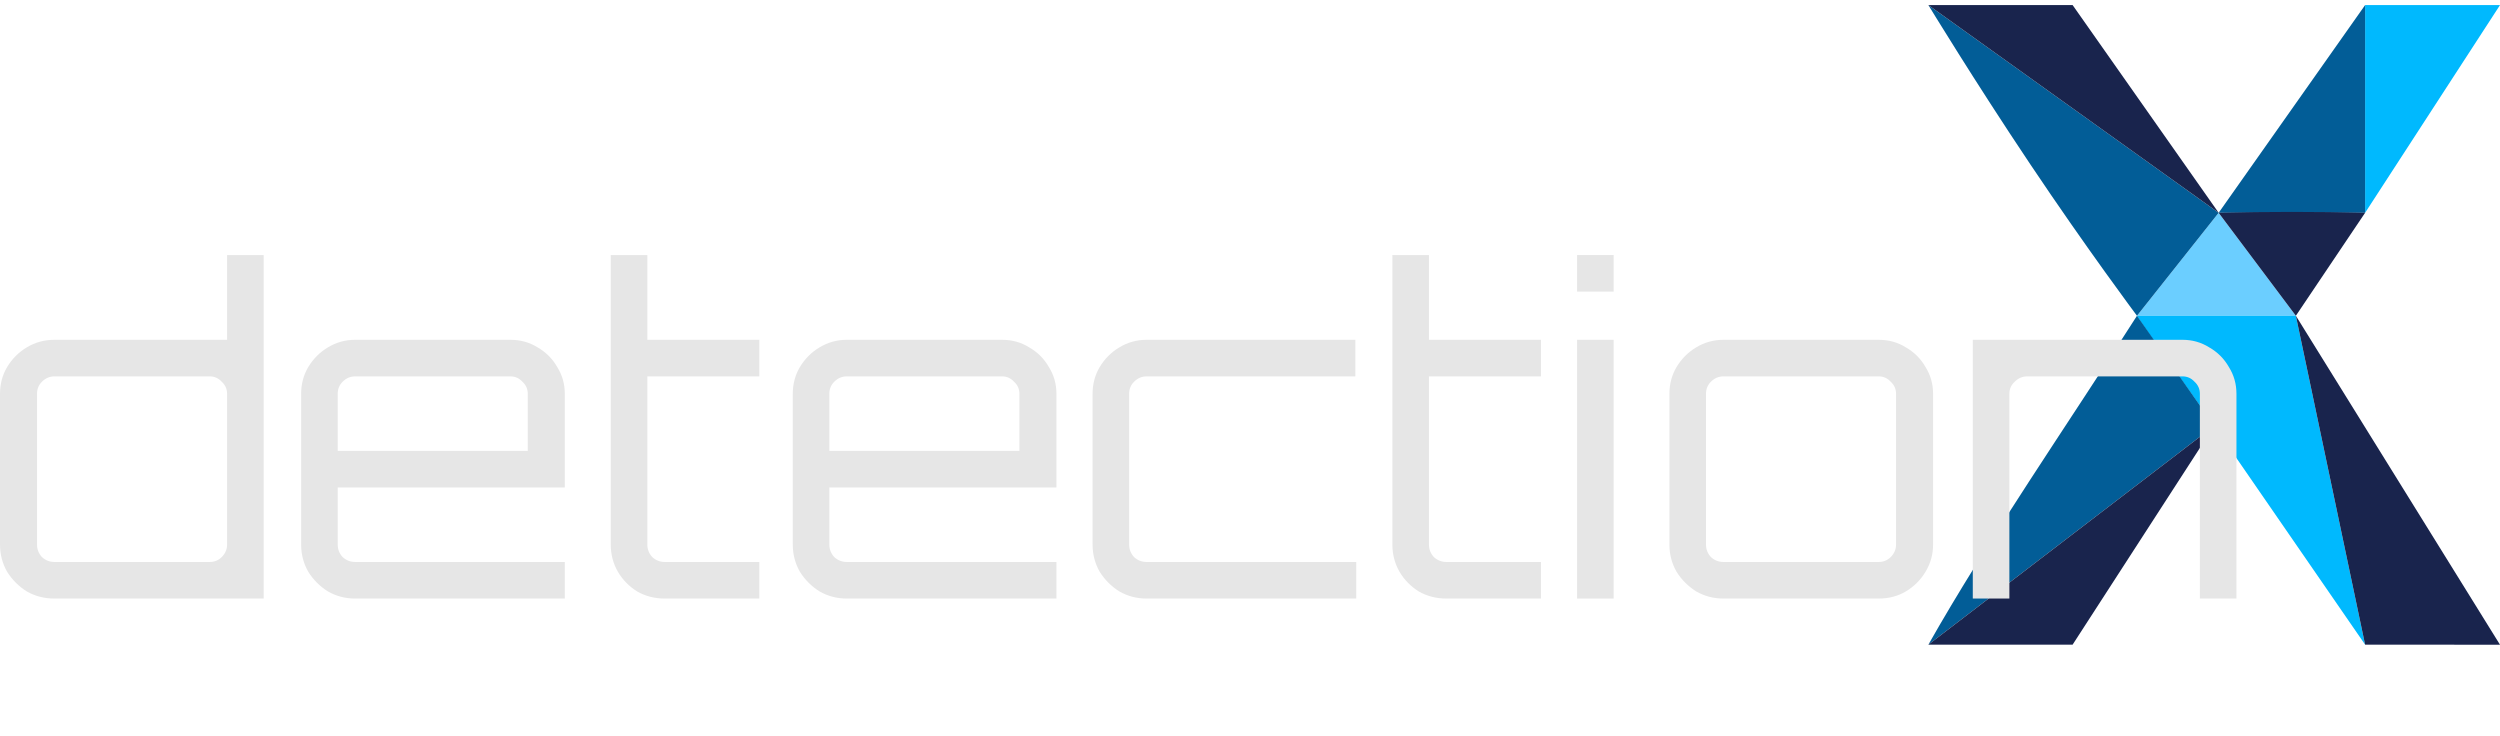
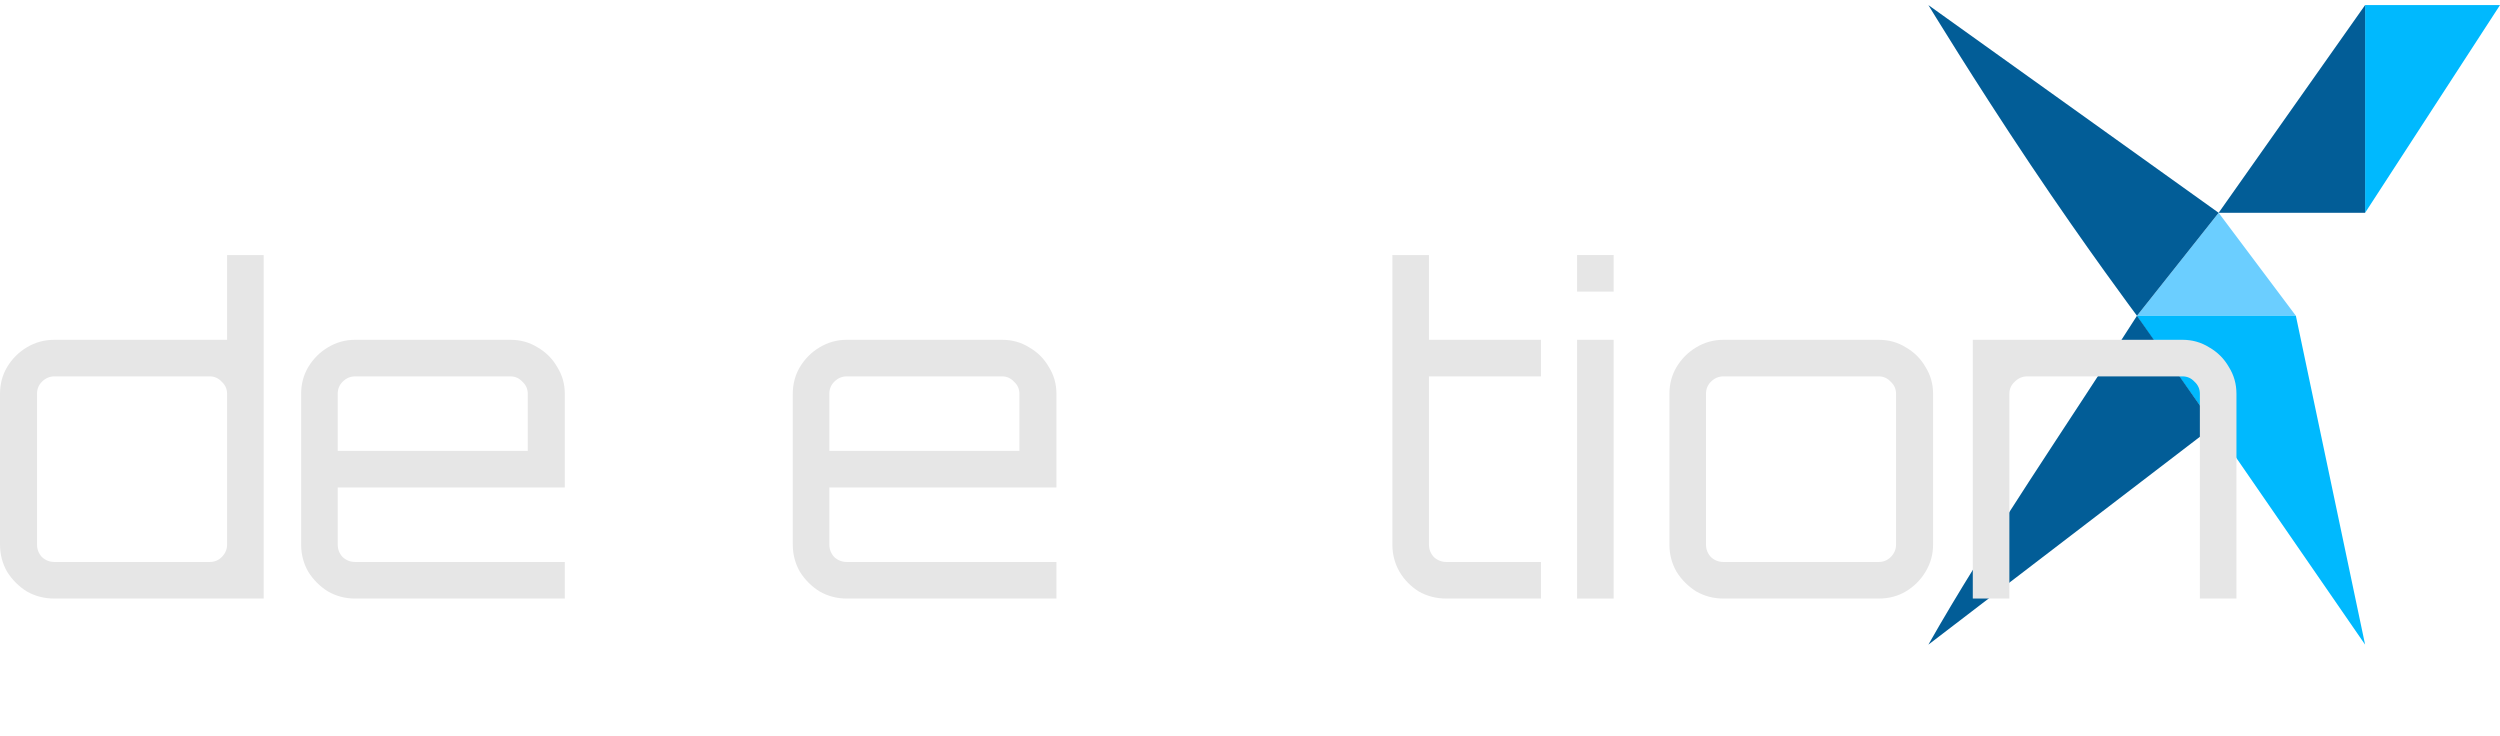
<svg xmlns="http://www.w3.org/2000/svg" xmlns:ns1="http://www.inkscape.org/namespaces/inkscape" xmlns:ns2="http://sodipodi.sourceforge.net/DTD/sodipodi-0.dtd" width="1490.35mm" height="438.875mm" viewBox="0 0 1490.35 438.875" version="1.1" id="svg5">
  <defs id="defs2">
    <filter style="color-interpolation-filters:sRGB" ns1:label="Drop Shadow" id="filter3652" x="-0.018" y="-0.117" width="1.05" height="1.35">
      <feFlood flood-opacity="0.498" flood-color="rgb(0,0,0)" result="flood" id="feFlood3642" />
      <feComposite in="flood" in2="SourceGraphic" operator="in" result="composite1" id="feComposite3644" />
      <feGaussianBlur in="composite1" stdDeviation="5" result="blur" id="feGaussianBlur3646" />
      <feOffset dx="9" dy="9" result="offset" id="feOffset3648" />
      <feComposite in="SourceGraphic" in2="offset" operator="over" result="fbSourceGraphic" id="feComposite3650" />
      <feColorMatrix result="fbSourceGraphicAlpha" in="fbSourceGraphic" values="0 0 0 -1 0 0 0 0 -1 0 0 0 0 -1 0 0 0 0 1 0" id="feColorMatrix45351" />
      <feFlood id="feFlood45353" flood-opacity="0.498" flood-color="rgb(0,0,0)" result="flood" in="fbSourceGraphic" />
      <feComposite in2="fbSourceGraphic" id="feComposite45355" in="flood" operator="in" result="composite1" />
      <feGaussianBlur id="feGaussianBlur45357" in="composite1" stdDeviation="5" result="blur" />
      <feOffset id="feOffset45359" dx="10" dy="14.713" result="offset" />
      <feComposite in2="offset" id="feComposite45361" in="fbSourceGraphic" operator="over" result="composite2" />
    </filter>
    <filter style="color-interpolation-filters:sRGB" ns1:label="Drop Shadow" id="filter3682" x="-0.035" y="-0.031" width="1.097" height="1.087">
      <feFlood flood-opacity="0.498" flood-color="rgb(0,0,0)" result="flood" id="feFlood3672" />
      <feComposite in="flood" in2="SourceGraphic" operator="in" result="composite1" id="feComposite3674" />
      <feGaussianBlur in="composite1" stdDeviation="5" result="blur" id="feGaussianBlur3676" />
      <feOffset dx="9" dy="9" result="offset" id="feOffset3678" />
      <feComposite in="SourceGraphic" in2="offset" operator="over" result="composite2" id="feComposite3680" />
    </filter>
    <filter style="color-interpolation-filters:sRGB" ns1:label="Drop Shadow" id="filter3652-3" x="-0.042" y="-0.681" width="1.118" height="2.901">
      <feFlood flood-opacity="0.498" flood-color="rgb(0,0,0)" result="flood" id="feFlood3642-6" />
      <feComposite in="flood" in2="SourceGraphic" operator="in" result="composite1" id="feComposite3644-7" />
      <feGaussianBlur in="composite1" stdDeviation="5" result="blur" id="feGaussianBlur3646-5" />
      <feOffset dx="9" dy="9" result="offset" id="feOffset3648-3" />
      <feComposite in="SourceGraphic" in2="offset" operator="over" result="fbSourceGraphic" id="feComposite3650-5" />
      <feColorMatrix result="fbSourceGraphicAlpha" in="fbSourceGraphic" values="0 0 0 -1 0 0 0 0 -1 0 0 0 0 -1 0 0 0 0 1 0" id="feColorMatrix45437" />
      <feFlood id="feFlood45439" flood-opacity="0.498" flood-color="rgb(0,0,0)" result="flood" in="fbSourceGraphic" />
      <feComposite in2="fbSourceGraphic" id="feComposite45441" in="flood" operator="in" result="composite1" />
      <feGaussianBlur id="feGaussianBlur45443" in="composite1" stdDeviation="5" result="blur" />
      <feOffset id="feOffset45445" dx="10" dy="10" result="offset" />
      <feComposite in2="offset" id="feComposite45447" in="fbSourceGraphic" operator="over" result="composite2" />
    </filter>
    <filter style="color-interpolation-filters:sRGB" ns1:label="Drop Shadow" id="filter3652-3-3" x="-0.11" y="-0.944" width="1.308" height="3.634">
      <feFlood flood-opacity="0.498" flood-color="rgb(0,0,0)" result="flood" id="feFlood3642-6-6" />
      <feComposite in="flood" in2="SourceGraphic" operator="in" result="composite1" id="feComposite3644-7-7" />
      <feGaussianBlur in="composite1" stdDeviation="5" result="blur" id="feGaussianBlur3646-5-5" />
      <feOffset dx="9" dy="9" result="offset" id="feOffset3648-3-3" />
      <feComposite in="SourceGraphic" in2="offset" operator="over" result="fbSourceGraphic" id="feComposite3650-5-5" />
      <feColorMatrix result="fbSourceGraphicAlpha" in="fbSourceGraphic" values="0 0 0 -1 0 0 0 0 -1 0 0 0 0 -1 0 0 0 0 1 0" id="feColorMatrix45449" />
      <feFlood id="feFlood45451" flood-opacity="0.498" flood-color="rgb(0,0,0)" result="flood" in="fbSourceGraphic" />
      <feComposite in2="fbSourceGraphic" id="feComposite45453" in="flood" operator="in" result="composite1" />
      <feGaussianBlur id="feGaussianBlur45455" in="composite1" stdDeviation="5" result="blur" />
      <feOffset id="feOffset45457" dx="10" dy="10" result="offset" />
      <feComposite in2="offset" id="feComposite45459" in="fbSourceGraphic" operator="over" result="composite2" />
    </filter>
    <filter style="color-interpolation-filters:sRGB" ns1:label="Drop Shadow" id="filter3652-3-9" x="-0.083" y="-0.944" width="1.23" height="3.634">
      <feFlood flood-opacity="0.498" flood-color="rgb(0,0,0)" result="flood" id="feFlood3642-6-1" />
      <feComposite in="flood" in2="SourceGraphic" operator="in" result="composite1" id="feComposite3644-7-2" />
      <feGaussianBlur in="composite1" stdDeviation="5" result="blur" id="feGaussianBlur3646-5-7" />
      <feOffset dx="9" dy="9" result="offset" id="feOffset3648-3-0" />
      <feComposite in="SourceGraphic" in2="offset" operator="over" result="fbSourceGraphic" id="feComposite3650-5-9" />
      <feColorMatrix result="fbSourceGraphicAlpha" in="fbSourceGraphic" values="0 0 0 -1 0 0 0 0 -1 0 0 0 0 -1 0 0 0 0 1 0" id="feColorMatrix45461" />
      <feFlood id="feFlood45463" flood-opacity="0.498" flood-color="rgb(0,0,0)" result="flood" in="fbSourceGraphic" />
      <feComposite in2="fbSourceGraphic" id="feComposite45465" in="flood" operator="in" result="composite1" />
      <feGaussianBlur id="feGaussianBlur45467" in="composite1" stdDeviation="5" result="blur" />
      <feOffset id="feOffset45469" dx="10" dy="10" result="offset" />
      <feComposite in2="offset" id="feComposite45471" in="fbSourceGraphic" operator="over" result="composite2" />
    </filter>
    <filter style="color-interpolation-filters:sRGB" ns1:label="Drop Shadow" id="filter3652-3-2" x="-0.114" y="-0.945" width="1.318" height="3.638">
      <feFlood flood-opacity="0.498" flood-color="rgb(0,0,0)" result="flood" id="feFlood3642-6-61" />
      <feComposite in="flood" in2="SourceGraphic" operator="in" result="composite1" id="feComposite3644-7-8" />
      <feGaussianBlur in="composite1" stdDeviation="5" result="blur" id="feGaussianBlur3646-5-79" />
      <feOffset dx="9" dy="9" result="offset" id="feOffset3648-3-2" />
      <feComposite in="SourceGraphic" in2="offset" operator="over" result="fbSourceGraphic" id="feComposite3650-5-0" />
      <feColorMatrix result="fbSourceGraphicAlpha" in="fbSourceGraphic" values="0 0 0 -1 0 0 0 0 -1 0 0 0 0 -1 0 0 0 0 1 0" id="feColorMatrix45437-2" />
      <feFlood id="feFlood45439-3" flood-opacity="0.498" flood-color="rgb(0,0,0)" result="flood" in="fbSourceGraphic" />
      <feComposite in2="fbSourceGraphic" id="feComposite45441-7" in="flood" operator="in" result="composite1" />
      <feGaussianBlur id="feGaussianBlur45443-5" in="composite1" stdDeviation="5" result="blur" />
      <feOffset id="feOffset45445-9" dx="10" dy="10" result="offset" />
      <feComposite in2="offset" id="feComposite45447-2" in="fbSourceGraphic" operator="over" result="composite2" />
    </filter>
  </defs>
  <g ns1:label="Layer 1" ns1:groupmode="layer" id="layer1" transform="translate(1280.288,2603.358)">
    <g id="g1260" transform="translate(499.297,-100.969)">
      <path style="fill:#a9ccdd;stroke-width:1.859" d="m -611.07,-2502.389 c 6.3e-4,-1e-4 -6.3e-4,0 0,0 z" id="path1274" ns2:nodetypes="cc" ns1:export-filename="/home/hlr3/Downloads/detection-x_ci/logos/detection-x/png/detection-x_light_250.png" ns1:export-xdpi="4.260745" ns1:export-ydpi="4.260745" />
      <path style="fill:#6bceff;fill-opacity:1;stroke-width:1.859" d="m -505.647,-2314.148 48.683,-61.383 46.038,61.383 z" id="path1270" ns2:nodetypes="cccc" ns1:export-filename="/home/hlr3/Downloads/detection-x_ci/logos/detection-x/png/detection-x_light_250.png" ns1:export-xdpi="4.260745" ns1:export-ydpi="4.260745" />
      <path style="fill:#00b9fe;fill-opacity:1;stroke-width:1.859" d="m -459.609,-2248.531 c 0,0 -46.038,-64.626 -46.038,-65.617 h 94.721 l 41.275,196.056 z m 89.958,-250.825 h 80.416 l -80.416,123.826 z" id="path1268" ns2:nodetypes="ccccccccc" ns1:export-filename="/home/hlr3/Downloads/detection-x_ci/logos/detection-x/png/detection-x_light_250.png" ns1:export-xdpi="4.260745" ns1:export-ydpi="4.260745" />
      <path style="fill:#025d97;fill-opacity:1;stroke-width:1.859" d="m -505.647,-2314.148 46.038,65.617 -170.392,130.44 c 34.902,-61.718 83.78,-132.412 124.354,-196.056 z m 135.996,-185.208 -1.7e-4,123.825 h -87.312 m -48.683,61.383 c 0,0 -30.079,-40.212 -63.651,-90.373 -33.572,-50.16 -60.703,-94.836 -60.703,-94.836 l 173.037,123.825" id="path1266" ns2:nodetypes="ccccccccscc" ns1:export-filename="/home/hlr3/Downloads/detection-x_ci/logos/detection-x/png/detection-x_light_250.png" ns1:export-xdpi="4.260745" ns1:export-ydpi="4.260745" />
-       <path style="fill:#19244d;fill-opacity:1;stroke-width:1.859" d="m -459.609,-2248.531 -84.403,130.44 h -85.989 c -1.7e-4,0 170.392,-130.44 170.392,-130.44 z m 48.683,-65.617 121.691,196.109 -80.416,-0.053 z m -46.038,-61.383 c 29.187,-0.709 58.158,-0.714 87.312,0 l -41.275,61.38 z m -173.037,-123.825 h 85.989 l 87.048,123.825 c 0,0 -173.037,-123.825 -173.037,-123.825 z" id="path1262" ns2:nodetypes="ccccccccsccscccc" ns1:export-filename="/home/hlr3/Downloads/detection-x_ci/logos/detection-x/png/detection-x_light_250.png" ns1:export-xdpi="4.260745" ns1:export-ydpi="4.260745" />
      <g aria-label="detection" id="text544" style="font-size:265.957px;line-height:1.25;fill:#e6e6e6;stroke-width:1.385">
        <path d="m -1747.138,-2145.567 q -9.043,0 -16.489,-4.255 -7.181,-4.521 -11.702,-11.702 -4.255,-7.447 -4.255,-16.223 v -89.893 q 0,-8.777 4.255,-15.957 4.521,-7.447 11.702,-11.702 7.447,-4.521 16.489,-4.521 h 102.925 v -50.532 h 21.808 v 204.787 h -124.734 z m 0,-21.808 h 92.553 q 4.255,0 7.181,-2.925 3.192,-3.192 3.192,-7.447 v -89.893 q 0,-4.255 -3.192,-7.181 -2.925,-3.192 -7.181,-3.192 h -92.553 q -4.255,0 -7.447,3.192 -2.926,2.925 -2.926,7.181 v 89.893 q 0,4.255 2.926,7.447 3.191,2.925 7.447,2.925 z" style="font-family:Orbitron;-inkscape-font-specification:Orbitron" id="path898" />
        <path d="m -1567.883,-2145.567 q -8.777,0 -16.223,-4.255 -7.181,-4.521 -11.702,-11.702 -4.255,-7.447 -4.255,-16.223 v -89.893 q 0,-8.777 4.255,-15.957 4.521,-7.447 11.702,-11.702 7.447,-4.521 16.223,-4.521 h 92.553 q 9.043,0 16.223,4.521 7.447,4.255 11.702,11.702 4.521,7.181 4.521,15.957 v 55.851 h -135.372 v 34.042 q 0,4.255 2.925,7.447 3.192,2.925 7.447,2.925 h 125 v 21.808 h -125 z m -10.372,-88.032 h 113.298 v -34.042 q 0,-4.255 -3.192,-7.181 -2.926,-3.192 -7.181,-3.192 h -92.553 q -4.255,0 -7.447,3.192 -2.925,2.925 -2.925,7.181 z" style="font-family:Orbitron;-inkscape-font-specification:Orbitron" id="path900" />
-         <path d="m -1383.309,-2145.567 q -9.043,0 -16.489,-4.255 -7.181,-4.521 -11.436,-11.702 -4.255,-7.447 -4.255,-16.223 v -172.606 h 21.808 v 50.532 h 66.755 v 21.808 h -66.755 v 100.266 q 0,4.255 2.925,7.447 3.192,2.925 7.447,2.925 h 56.383 v 21.808 h -56.383 z" style="font-family:Orbitron;-inkscape-font-specification:Orbitron" id="path902" />
        <path d="m -1274.798,-2145.567 q -8.777,0 -16.223,-4.255 -7.181,-4.521 -11.702,-11.702 -4.255,-7.447 -4.255,-16.223 v -89.893 q 0,-8.777 4.255,-15.957 4.521,-7.447 11.702,-11.702 7.447,-4.521 16.223,-4.521 h 92.553 q 9.043,0 16.223,4.521 7.447,4.255 11.702,11.702 4.521,7.181 4.521,15.957 v 55.851 h -135.372 v 34.042 q 0,4.255 2.925,7.447 3.192,2.925 7.447,2.925 h 125 v 21.808 h -125 z m -10.372,-88.032 h 113.298 v -34.042 q 0,-4.255 -3.192,-7.181 -2.925,-3.192 -7.181,-3.192 h -92.553 q -4.255,0 -7.447,3.192 -2.925,2.925 -2.925,7.181 z" style="font-family:Orbitron;-inkscape-font-specification:Orbitron" id="path904" />
-         <path d="m -1096.075,-2145.567 q -8.777,0 -16.223,-4.255 -7.181,-4.521 -11.702,-11.702 -4.255,-7.447 -4.255,-16.223 v -89.893 q 0,-8.777 4.255,-15.957 4.521,-7.447 11.702,-11.702 7.447,-4.521 16.223,-4.521 h 124.468 v 21.808 h -124.468 q -4.255,0 -7.447,3.192 -2.925,2.925 -2.925,7.181 v 89.893 q 0,4.255 2.925,7.447 3.192,2.925 7.447,2.925 h 125 v 21.808 h -125 z" style="font-family:Orbitron;-inkscape-font-specification:Orbitron" id="path906" />
-         <path d="m -917.353,-2145.567 q -9.043,0 -16.489,-4.255 -7.181,-4.521 -11.436,-11.702 -4.255,-7.447 -4.255,-16.223 v -172.606 h 21.808 v 50.532 h 66.755 v 21.808 h -66.755 v 100.266 q 0,4.255 2.926,7.447 3.191,2.925 7.447,2.925 h 56.383 v 21.808 h -56.383 z" style="font-family:Orbitron;-inkscape-font-specification:Orbitron" id="path908" />
+         <path d="m -917.353,-2145.567 q -9.043,0 -16.489,-4.255 -7.181,-4.521 -11.436,-11.702 -4.255,-7.447 -4.255,-16.223 v -172.606 h 21.808 v 50.532 h 66.755 v 21.808 h -66.755 v 100.266 q 0,4.255 2.926,7.447 3.191,2.925 7.447,2.925 h 56.383 v 21.808 h -56.383 " style="font-family:Orbitron;-inkscape-font-specification:Orbitron" id="path908" />
        <path d="m -839.428,-2145.567 v 0 -154.255 h 21.808 v 154.255 z m 0,-182.978 v 0 -21.808 h 21.808 v 21.808 z" style="font-family:Orbitron;-inkscape-font-specification:Orbitron" id="path910" />
        <path d="m -752.194,-2145.567 q -8.777,0 -16.223,-4.255 -7.181,-4.521 -11.702,-11.702 -4.255,-7.447 -4.255,-16.223 v -89.893 q 0,-8.777 4.255,-15.957 4.521,-7.447 11.702,-11.702 7.447,-4.521 16.223,-4.521 h 92.553 q 9.043,0 16.223,4.521 7.447,4.255 11.702,11.702 4.521,7.181 4.521,15.957 v 89.893 q 0,8.777 -4.521,16.223 -4.255,7.181 -11.702,11.702 -7.181,4.255 -16.223,4.255 h -92.553 z m 0,-21.808 h 92.553 q 4.255,0 7.181,-2.925 3.191,-3.192 3.191,-7.447 v -89.893 q 0,-4.255 -3.191,-7.181 -2.926,-3.192 -7.181,-3.192 h -92.553 q -4.255,0 -7.447,3.192 -2.926,2.925 -2.926,7.181 v 89.893 q 0,4.255 2.926,7.447 3.191,2.925 7.447,2.925 z" style="font-family:Orbitron;-inkscape-font-specification:Orbitron" id="path912" />
        <path d="m -603.525,-2145.567 v 0 -154.255 h 125 q 8.777,0 15.957,4.521 7.447,4.255 11.702,11.702 4.521,7.181 4.521,15.957 v 122.074 h -21.808 v -122.074 q 0,-4.255 -3.191,-7.181 -2.926,-3.192 -7.181,-3.192 h -92.553 q -4.255,0 -7.447,3.192 -3.191,2.925 -3.191,7.181 v 122.074 z" style="font-family:Orbitron;-inkscape-font-specification:Orbitron" id="path914" />
      </g>
    </g>
  </g>
</svg>